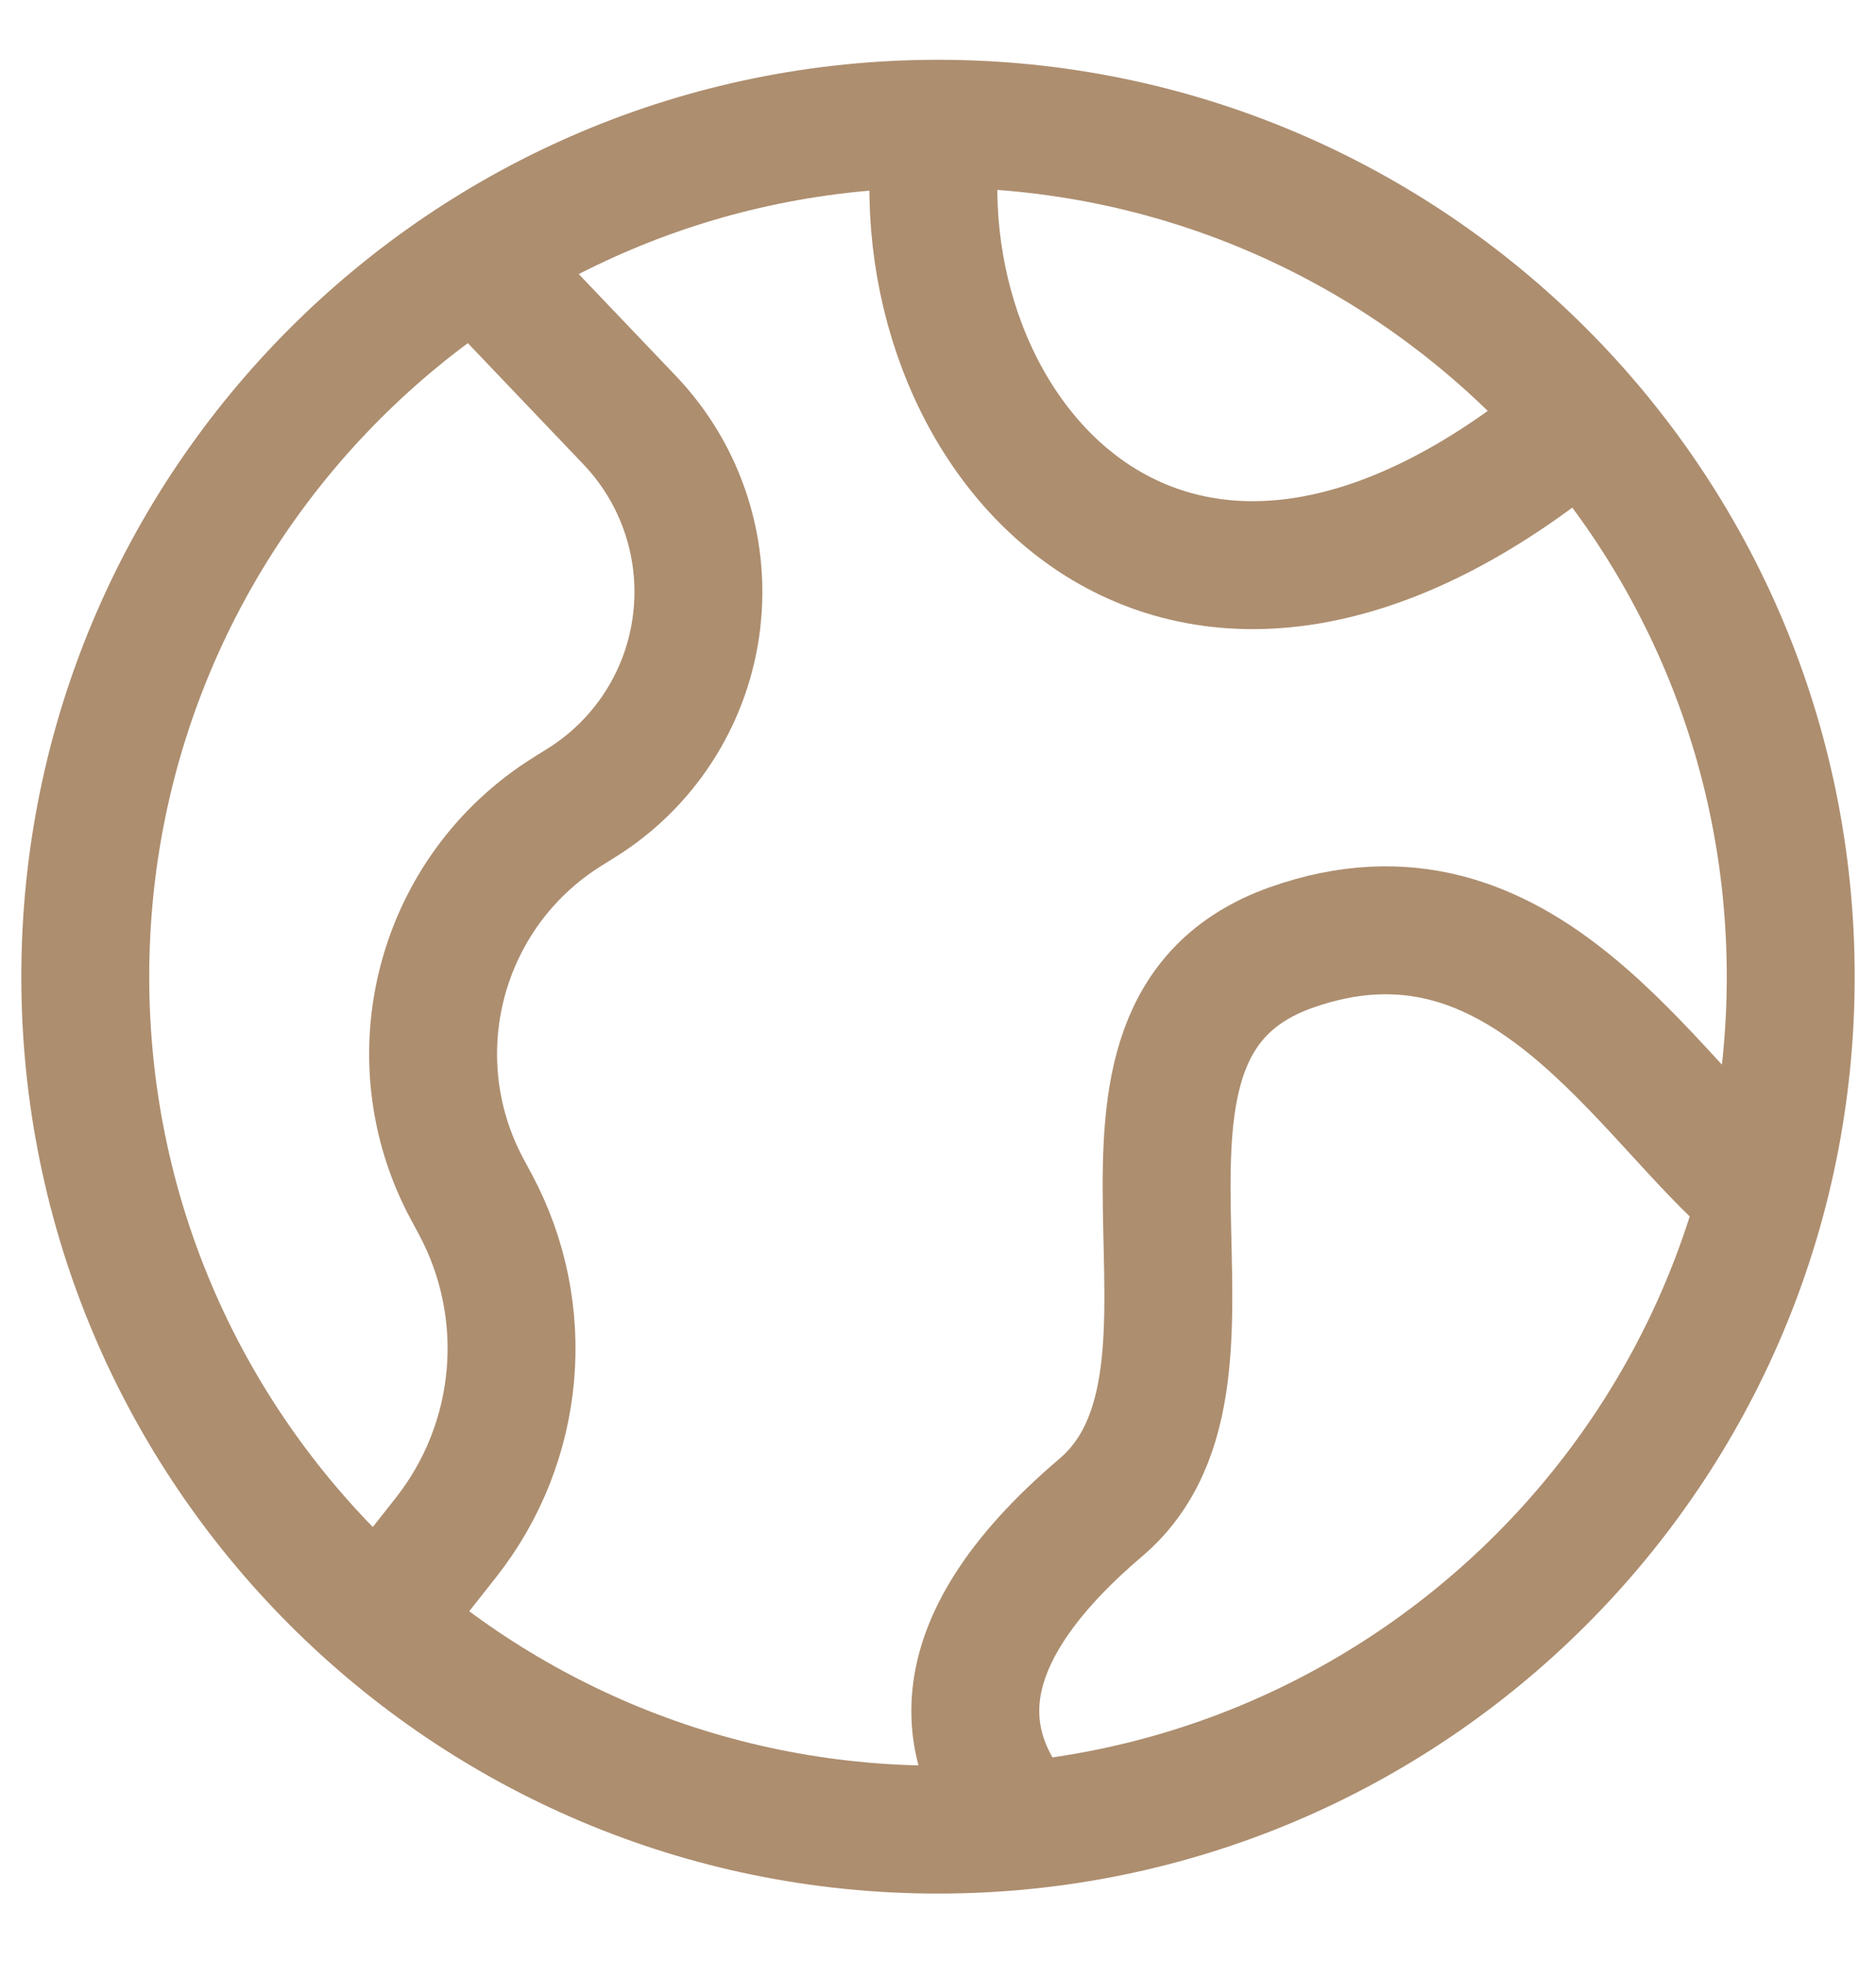
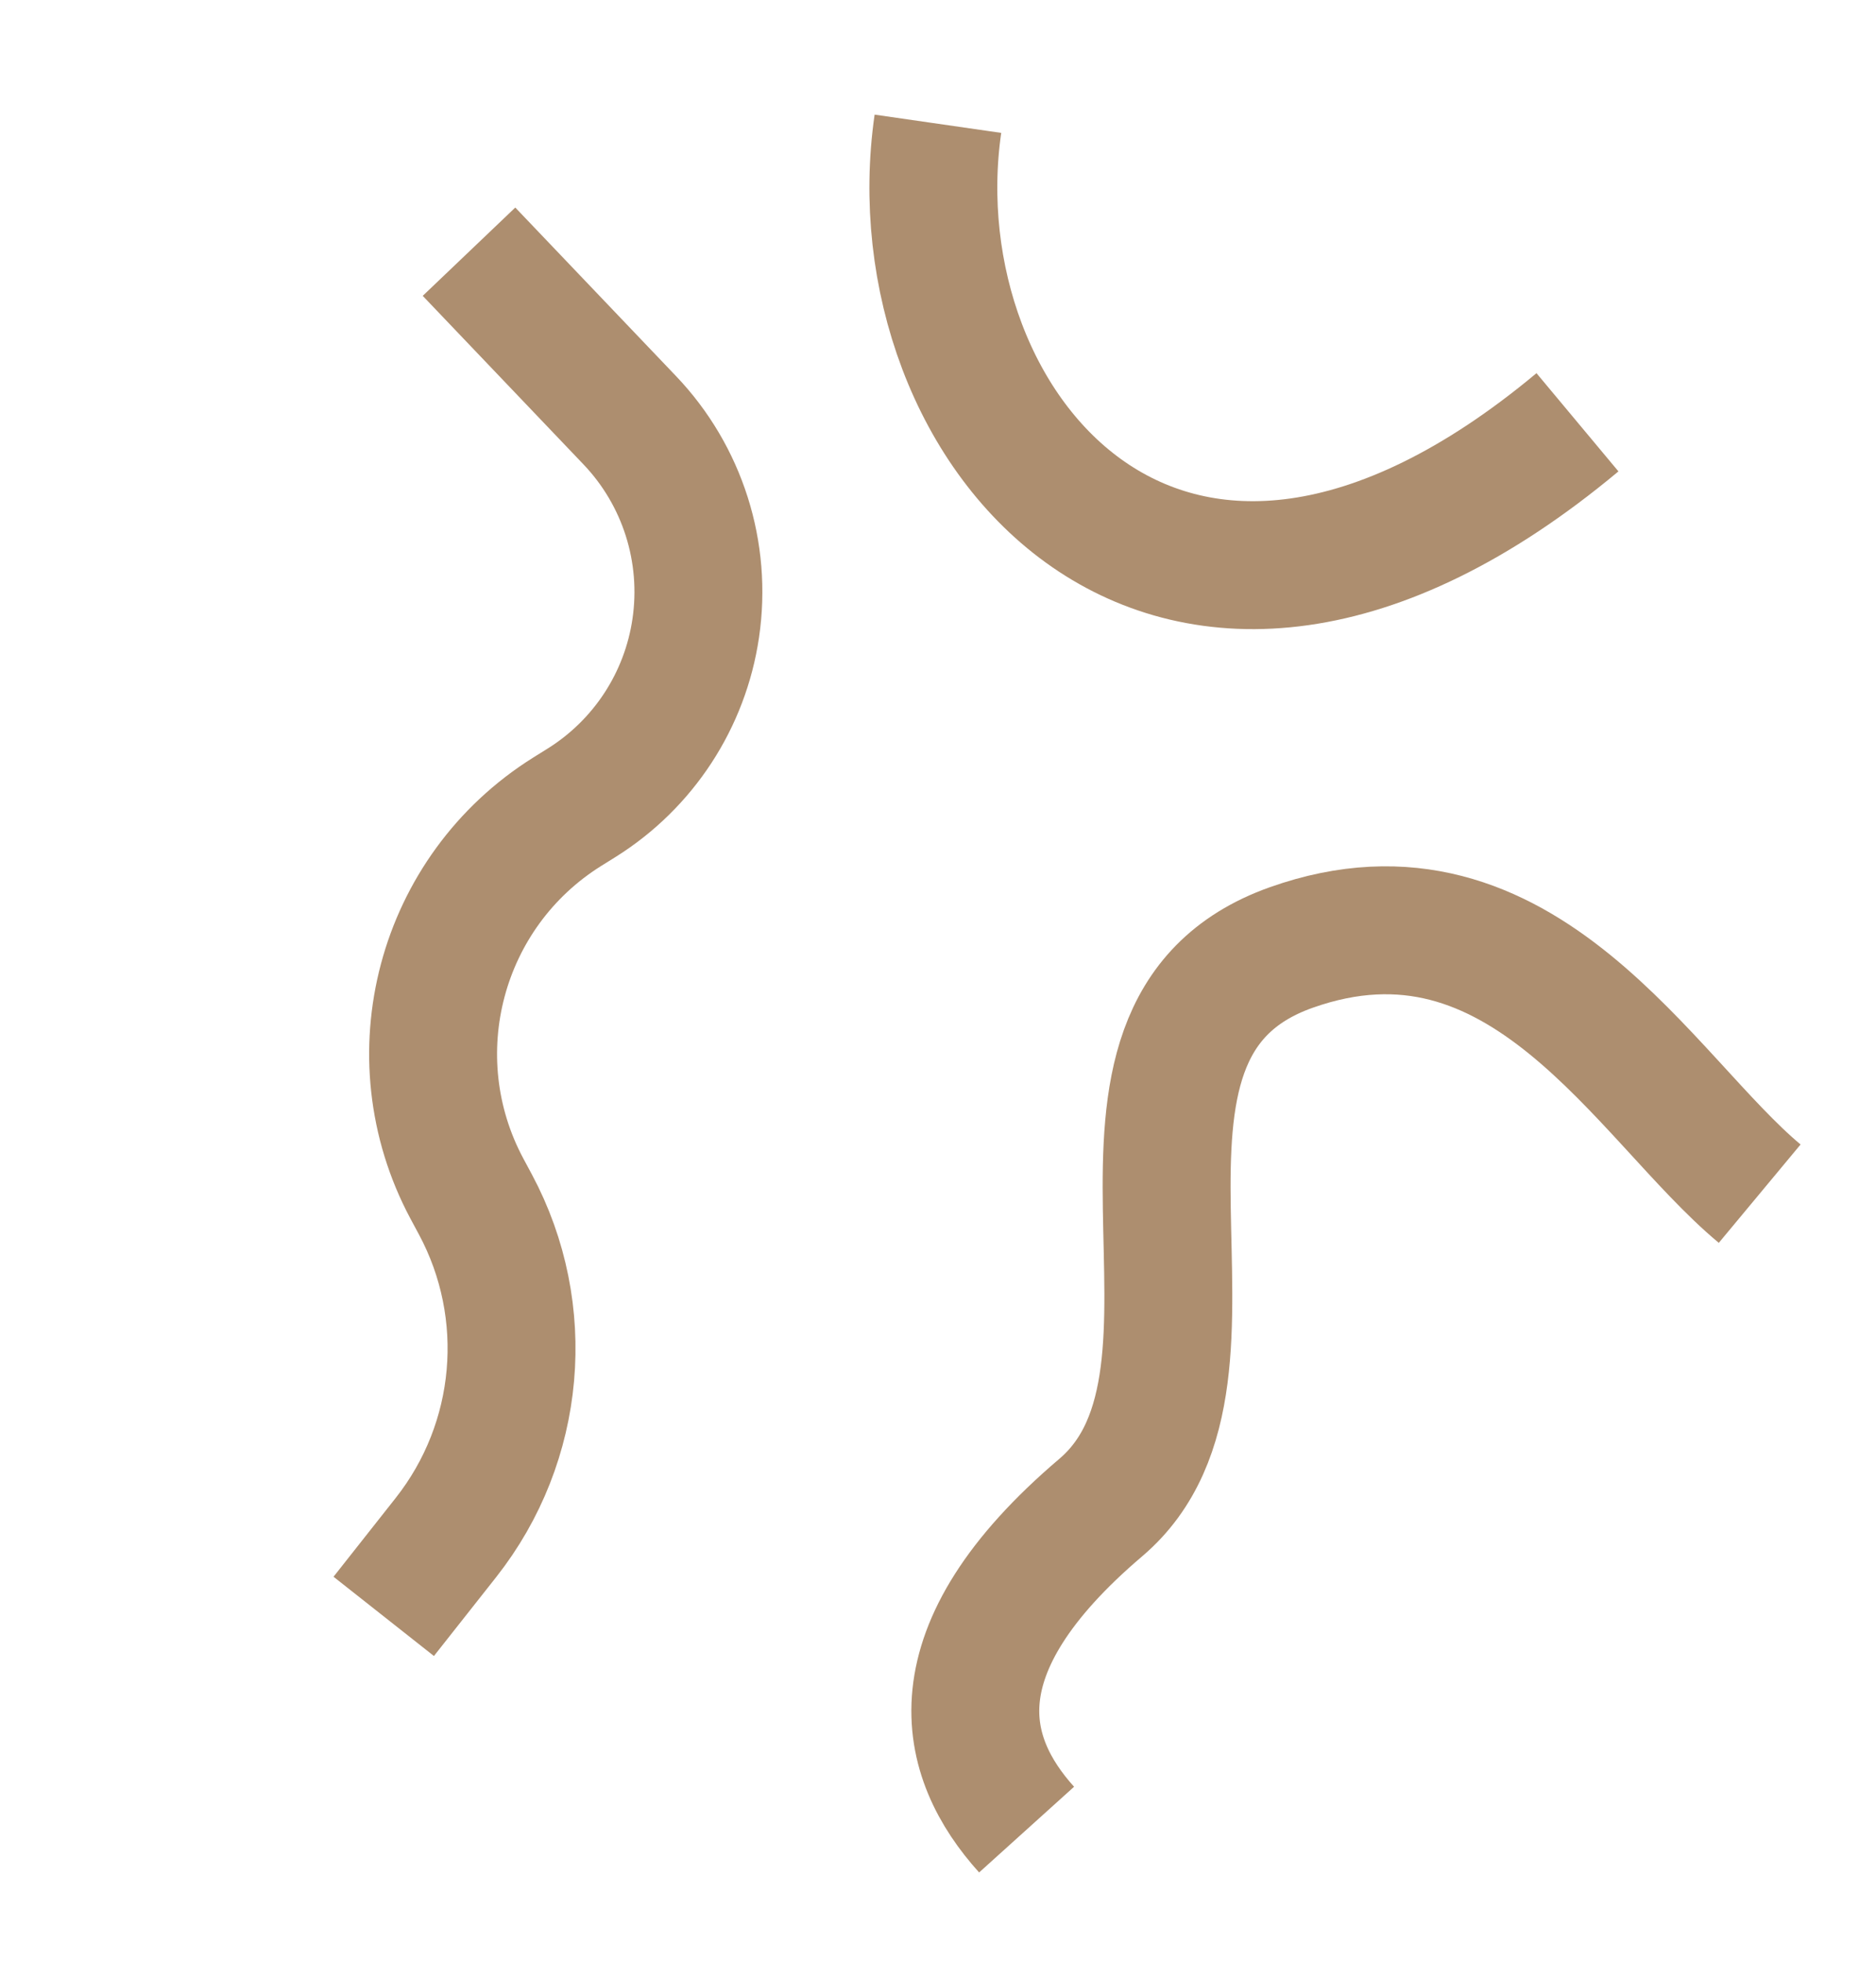
<svg xmlns="http://www.w3.org/2000/svg" width="22" height="23" viewBox="0 0 22 23" fill="none">
  <path d="M20.636 13.995C19.294 12.879 17.857 10.146 15.142 11.109C12.373 12.092 14.765 16.097 12.909 17.675C10.928 19.359 11.281 20.611 12.039 21.451" stroke="#AD8E6F" stroke-width="1.5" stroke-miterlimit="10" />
  <path d="M5.5 2.951L7.385 4.927C8.005 5.577 8.29 6.476 8.159 7.365C8.035 8.21 7.546 8.958 6.822 9.411L6.652 9.517C5.159 10.451 4.645 12.382 5.475 13.935L5.576 14.123C6.247 15.377 6.111 16.909 5.23 18.026L4.5 18.951" stroke="#AD8E6F" stroke-width="1.5" stroke-miterlimit="10" />
  <path d="M10.999 1.451C10.485 5.016 13.724 8.936 18.499 4.951" stroke="#AD8E6F" stroke-width="1.5" stroke-miterlimit="10" />
-   <path d="M11 21.451C16.523 21.451 21 16.974 21 11.451C21 5.928 16.523 1.451 11 1.451C5.477 1.451 1 5.928 1 11.451C1 16.974 5.477 21.451 11 21.451Z" stroke="#AD8E6F" stroke-width="1.5" stroke-miterlimit="10" stroke-linecap="square" />
</svg>